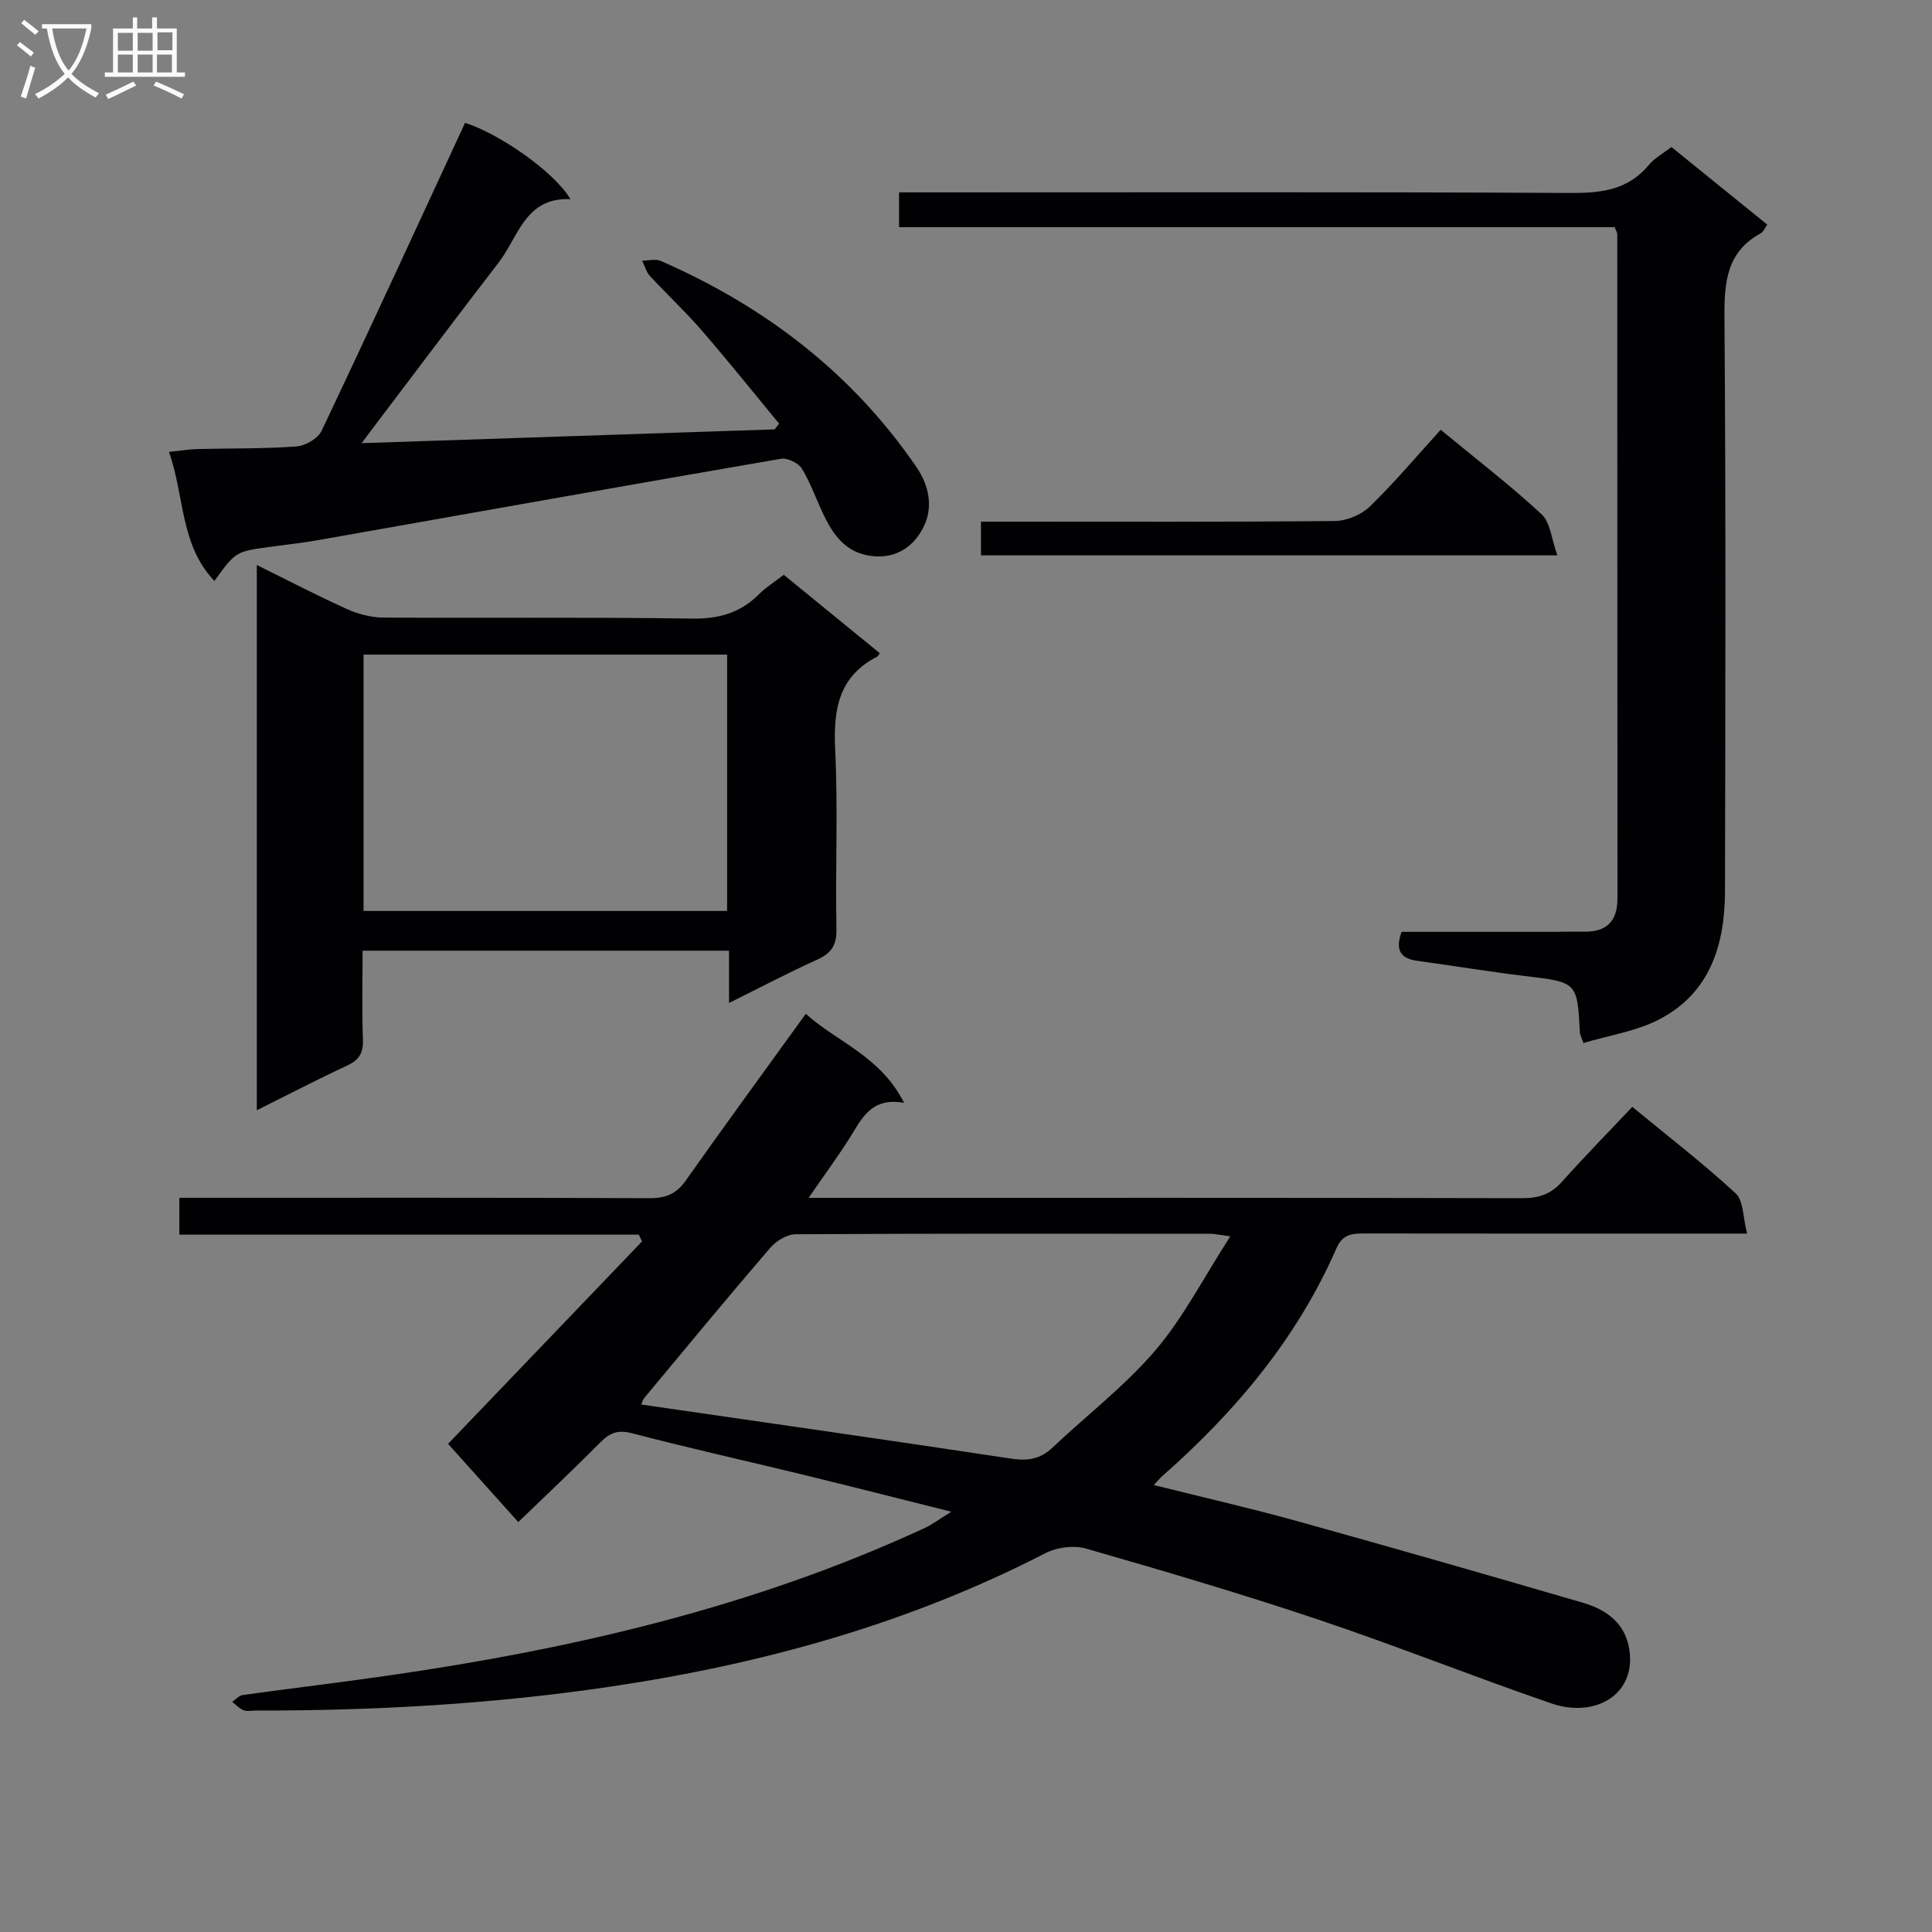
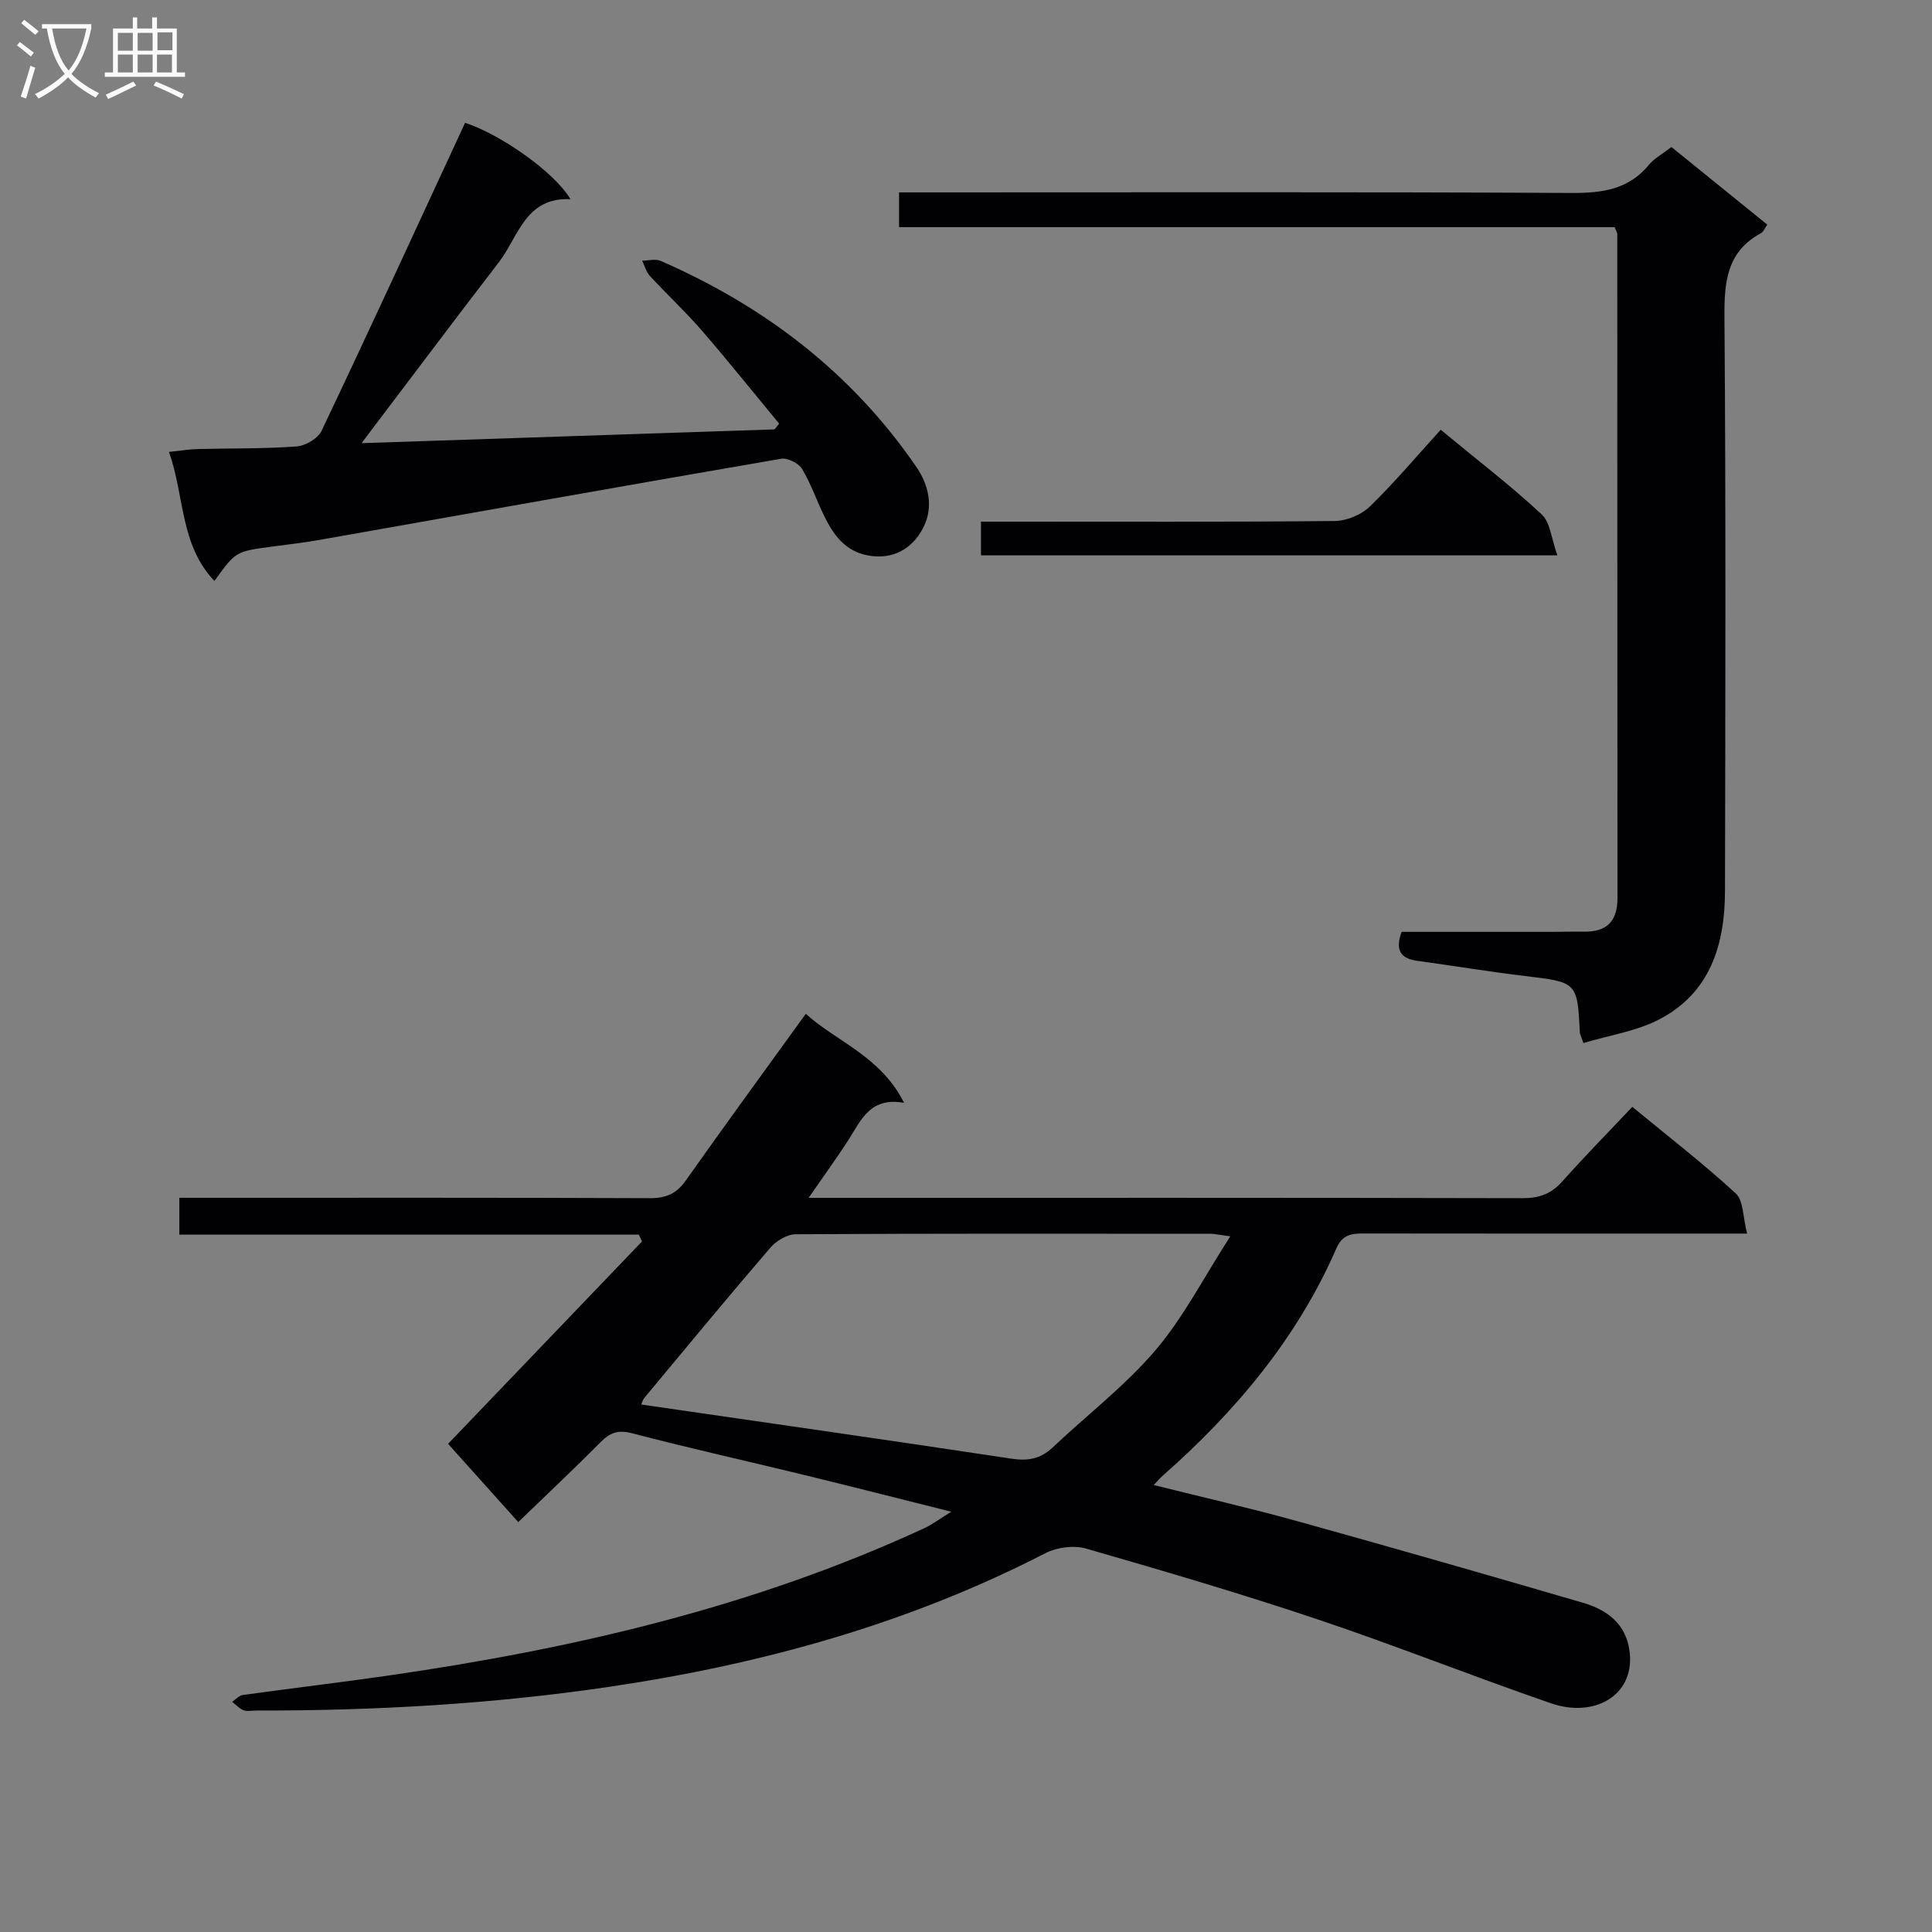
<svg xmlns="http://www.w3.org/2000/svg" enable-background="new 0 0 400 400" viewBox="0 0 400 400">
  <rect x="0" y="0" width="400" height="400" fill="#808080" stroke="none" />
  <g fill="#010104">
    <path d="m167.42 248h5.29c47.49 0 94.99-.04 142.48.07 3.45.01 5.96-.87 8.26-3.46 4.65-5.22 9.55-10.2 14.5-15.45 7.71 6.36 14.84 11.85 21.42 17.93 1.62 1.49 1.46 4.91 2.35 8.31-3.08 0-5.02 0-6.97 0-24 0-47.99.02-71.99-.02-2.58 0-4.72-.01-6.04 3.01-8.14 18.67-20.91 33.85-36.06 47.2-.48.42-.89.92-1.79 1.87 10.16 2.54 19.91 4.76 29.54 7.43 19.83 5.51 39.62 11.19 59.38 16.96 6.31 1.85 9.18 5.56 9.65 10.51.82 8.8-7.47 13.33-16.26 10.31-16.16-5.56-32.04-11.91-48.24-17.35-15.88-5.33-31.97-10.07-48.07-14.7-2.54-.73-6.04-.28-8.41.94-28.37 14.61-58.59 22.96-90.01 27.63-24.41 3.63-48.93 5-73.57 4.96-.83 0-1.76.22-2.48-.07-.87-.35-1.55-1.13-2.32-1.73.72-.49 1.39-1.3 2.16-1.41 10.03-1.4 20.1-2.58 30.13-4.03 38.27-5.52 75.69-14.19 110.99-30.51 1.62-.75 3.07-1.86 5.6-3.41-10.95-2.74-20.83-5.27-30.74-7.68-11.77-2.87-23.6-5.49-35.32-8.56-2.9-.76-4.59-.16-6.55 1.83-5.48 5.52-11.15 10.85-17.05 16.55-5.05-5.63-9.8-10.93-14.53-16.2 13.53-14.13 26.84-28.01 40.15-41.9-.22-.47-.44-.94-.65-1.41-31.62 0-63.24 0-95.14 0 0-2.85 0-4.93 0-7.63h5.41c30.66 0 61.33-.05 91.99.08 3.33.01 5.51-.9 7.45-3.65 8.05-11.4 16.29-22.67 24.85-34.52 6.37 5.78 15.48 8.74 20.35 18.43-6.94-1.24-8.83 3.43-11.36 7.43-2.5 3.91-5.23 7.64-8.4 12.24zm87.3 7.97c-2.72-.37-3.37-.53-4.01-.53-28.66-.02-57.33-.07-85.99.1-1.78.01-4.03 1.38-5.25 2.81-8.79 10.22-17.38 20.62-26 30.99-.44.53-.63 1.29-.7 1.45 25.71 3.73 51.18 7.36 76.62 11.21 3.42.52 6.02.07 8.53-2.3 7.11-6.72 15-12.76 21.31-20.15 5.8-6.81 9.97-15.02 15.49-23.58z" />
    <path d="m327.83 215.95c-.63-1.78-.73-1.93-.73-2.09-.54-10.58-.55-10.49-11.47-11.8-7.42-.89-14.79-2.12-22.2-3.13-3.41-.47-4.64-2.17-3.24-6h31.18c2.17 0 4.33-.08 6.5-.04 4.74.09 7.01-2.09 7.01-6.93-.04-45.83-.02-91.65-.04-137.48 0-.3-.21-.59-.54-1.45-49.18 0-98.57 0-148.16 0 0-2.51 0-4.46 0-7.2h5.76c44.5 0 88.99-.11 133.49.12 6.34.03 11.77-.7 16.02-5.84 1.13-1.36 2.82-2.26 4.64-3.67 6.6 5.34 13.15 10.64 19.84 16.06-.53.75-.78 1.49-1.28 1.76-7.03 3.8-7.63 9.97-7.58 17.24.3 39.66.19 79.32.11 118.99-.02 11.04-3.04 21.03-13.53 26.52-4.79 2.51-10.47 3.34-15.78 4.94z" />
-     <path d="m150.94 207.65c0-4.12 0-7.26 0-10.82-25.3 0-50.32 0-75.87 0 0 6.27-.16 12.38.07 18.49.1 2.77-.87 4.18-3.32 5.32-6.13 2.85-12.14 5.98-18.65 9.22 0-37.94 0-75.13 0-112.88 6.45 3.18 12.44 6.31 18.58 9.08 2.32 1.05 5.01 1.78 7.54 1.8 21.31.14 42.63-.11 63.94.21 5.55.09 10-1.14 13.89-5.02 1.5-1.5 3.34-2.64 5.15-4.04 6.8 5.55 13.35 10.89 19.86 16.21-.26.42-.32.63-.44.69-8.19 4.15-9.18 11.16-8.77 19.5.6 12.29 0 24.64.26 36.95.07 3.4-1.1 5.01-4.02 6.34-5.86 2.65-11.55 5.64-18.22 8.95zm-75.67-19.05h75.27c0-17.96 0-35.52 0-53.07-25.28 0-50.17 0-75.27 0z" />
    <path d="m74.87 91.75c29.14-.97 57.32-1.91 85.5-2.85.31-.4.63-.8.94-1.19-5.34-6.46-10.58-13.01-16.06-19.34-3.38-3.9-7.18-7.43-10.68-11.22-.78-.84-1.09-2.11-1.62-3.18 1.29 0 2.77-.43 3.85.05 21.5 9.4 39.51 23.11 52.92 42.65 2.77 4.05 3.38 8.38 1.63 12.15-1.85 3.99-5.51 6.95-10.88 6.3-4.92-.6-7.53-3.77-9.53-7.69-1.73-3.39-2.93-7.08-4.87-10.34-.71-1.19-3.03-2.34-4.37-2.11-31.89 5.49-63.74 11.18-95.61 16.81-3.27.58-6.57.95-9.86 1.39-7.43.99-7.43.99-11.84 7.1-7.13-7.48-6.14-17.44-9.4-26.72 2.47-.25 4.2-.55 5.94-.59 6.83-.17 13.67-.04 20.47-.54 1.84-.13 4.43-1.65 5.18-3.23 10.04-21.14 19.82-42.41 29.71-63.77 7.02 2.23 18.42 10.06 21.82 15.81-9.39-.44-10.76 7.81-14.87 13.11-8.92 11.58-17.69 23.29-26.54 34.95-.47.61-.92 1.23-1.83 2.45z" />
    <path d="m203.1 114.98c0-2.32 0-4.29 0-6.98h5.32c22.64 0 45.28.09 67.91-.13 2.47-.02 5.5-1.28 7.27-2.99 5.12-4.97 9.73-10.46 14.68-15.9 7.77 6.41 14.61 11.66 20.9 17.51 1.81 1.68 2.02 5.08 3.26 8.49-40.51 0-79.67 0-119.34 0z" />
  </g>
  <path d="m6.4 11.7c-1-.8-1.9-1.6-2.9-2.3l.6-.7c.9.7 1.9 1.4 2.9 2.2zm-2.1 8.3c.7-2.1 1.4-4.2 2-6.4.2.1.6.3 1 .4-.7 2.3-1.3 4.4-1.9 6.4zm3-12.8c-1.1-.9-2.1-1.7-2.9-2.4l.6-.7c1 .8 2 1.5 3 2.4zm1.4-1.3v-.9h10.2v.9c-.9 4.2-2.3 7.3-4.1 9.4 1.3 1.4 3.2 2.7 5.7 4-.2.2-.4.5-.7.9-2.5-1.4-4.4-2.7-5.7-4.2-1.4 1.5-3.5 3-6.1 4.4 0 0 0 0-.1-.1-.3-.4-.5-.7-.7-.8 2.7-1.3 4.7-2.8 6.2-4.2-1.8-2.2-3-5.3-3.7-9.4zm9.2 0h-7.1c.6 3.8 1.7 6.7 3.4 8.7 1.7-2 2.9-4.8 3.7-8.7z" fill="#fbfafa" />
  <path d="m31.6 3.6h.9v2.3h4.1v9.1h1.7v.9h-16.6v-.9h1.7v-9.1h4.1v-2.3h.9v2.3h3.1v-2.3zm-4 13.3.6.8c-1.9.9-3.8 1.9-5.8 2.8-.2-.3-.3-.6-.5-.9 2-.9 3.9-1.8 5.7-2.7zm-3.2-10.1v3.7h3.1v-3.7zm0 4.5v3.7h3.1v-3.7zm4.1-4.5v3.7h3.1v-3.7zm0 4.5v3.7h3.1v-3.7zm9.1 9.1c-2.1-1.1-4.1-2-5.8-2.7l.5-.8c2.2.9 4.1 1.8 5.8 2.6zm-1.9-13.7h-3.1v3.7h3.1v-3.6zm-3.2 4.6v3.7h3.1v-3.7z" fill="#fbfafa" />
</svg>